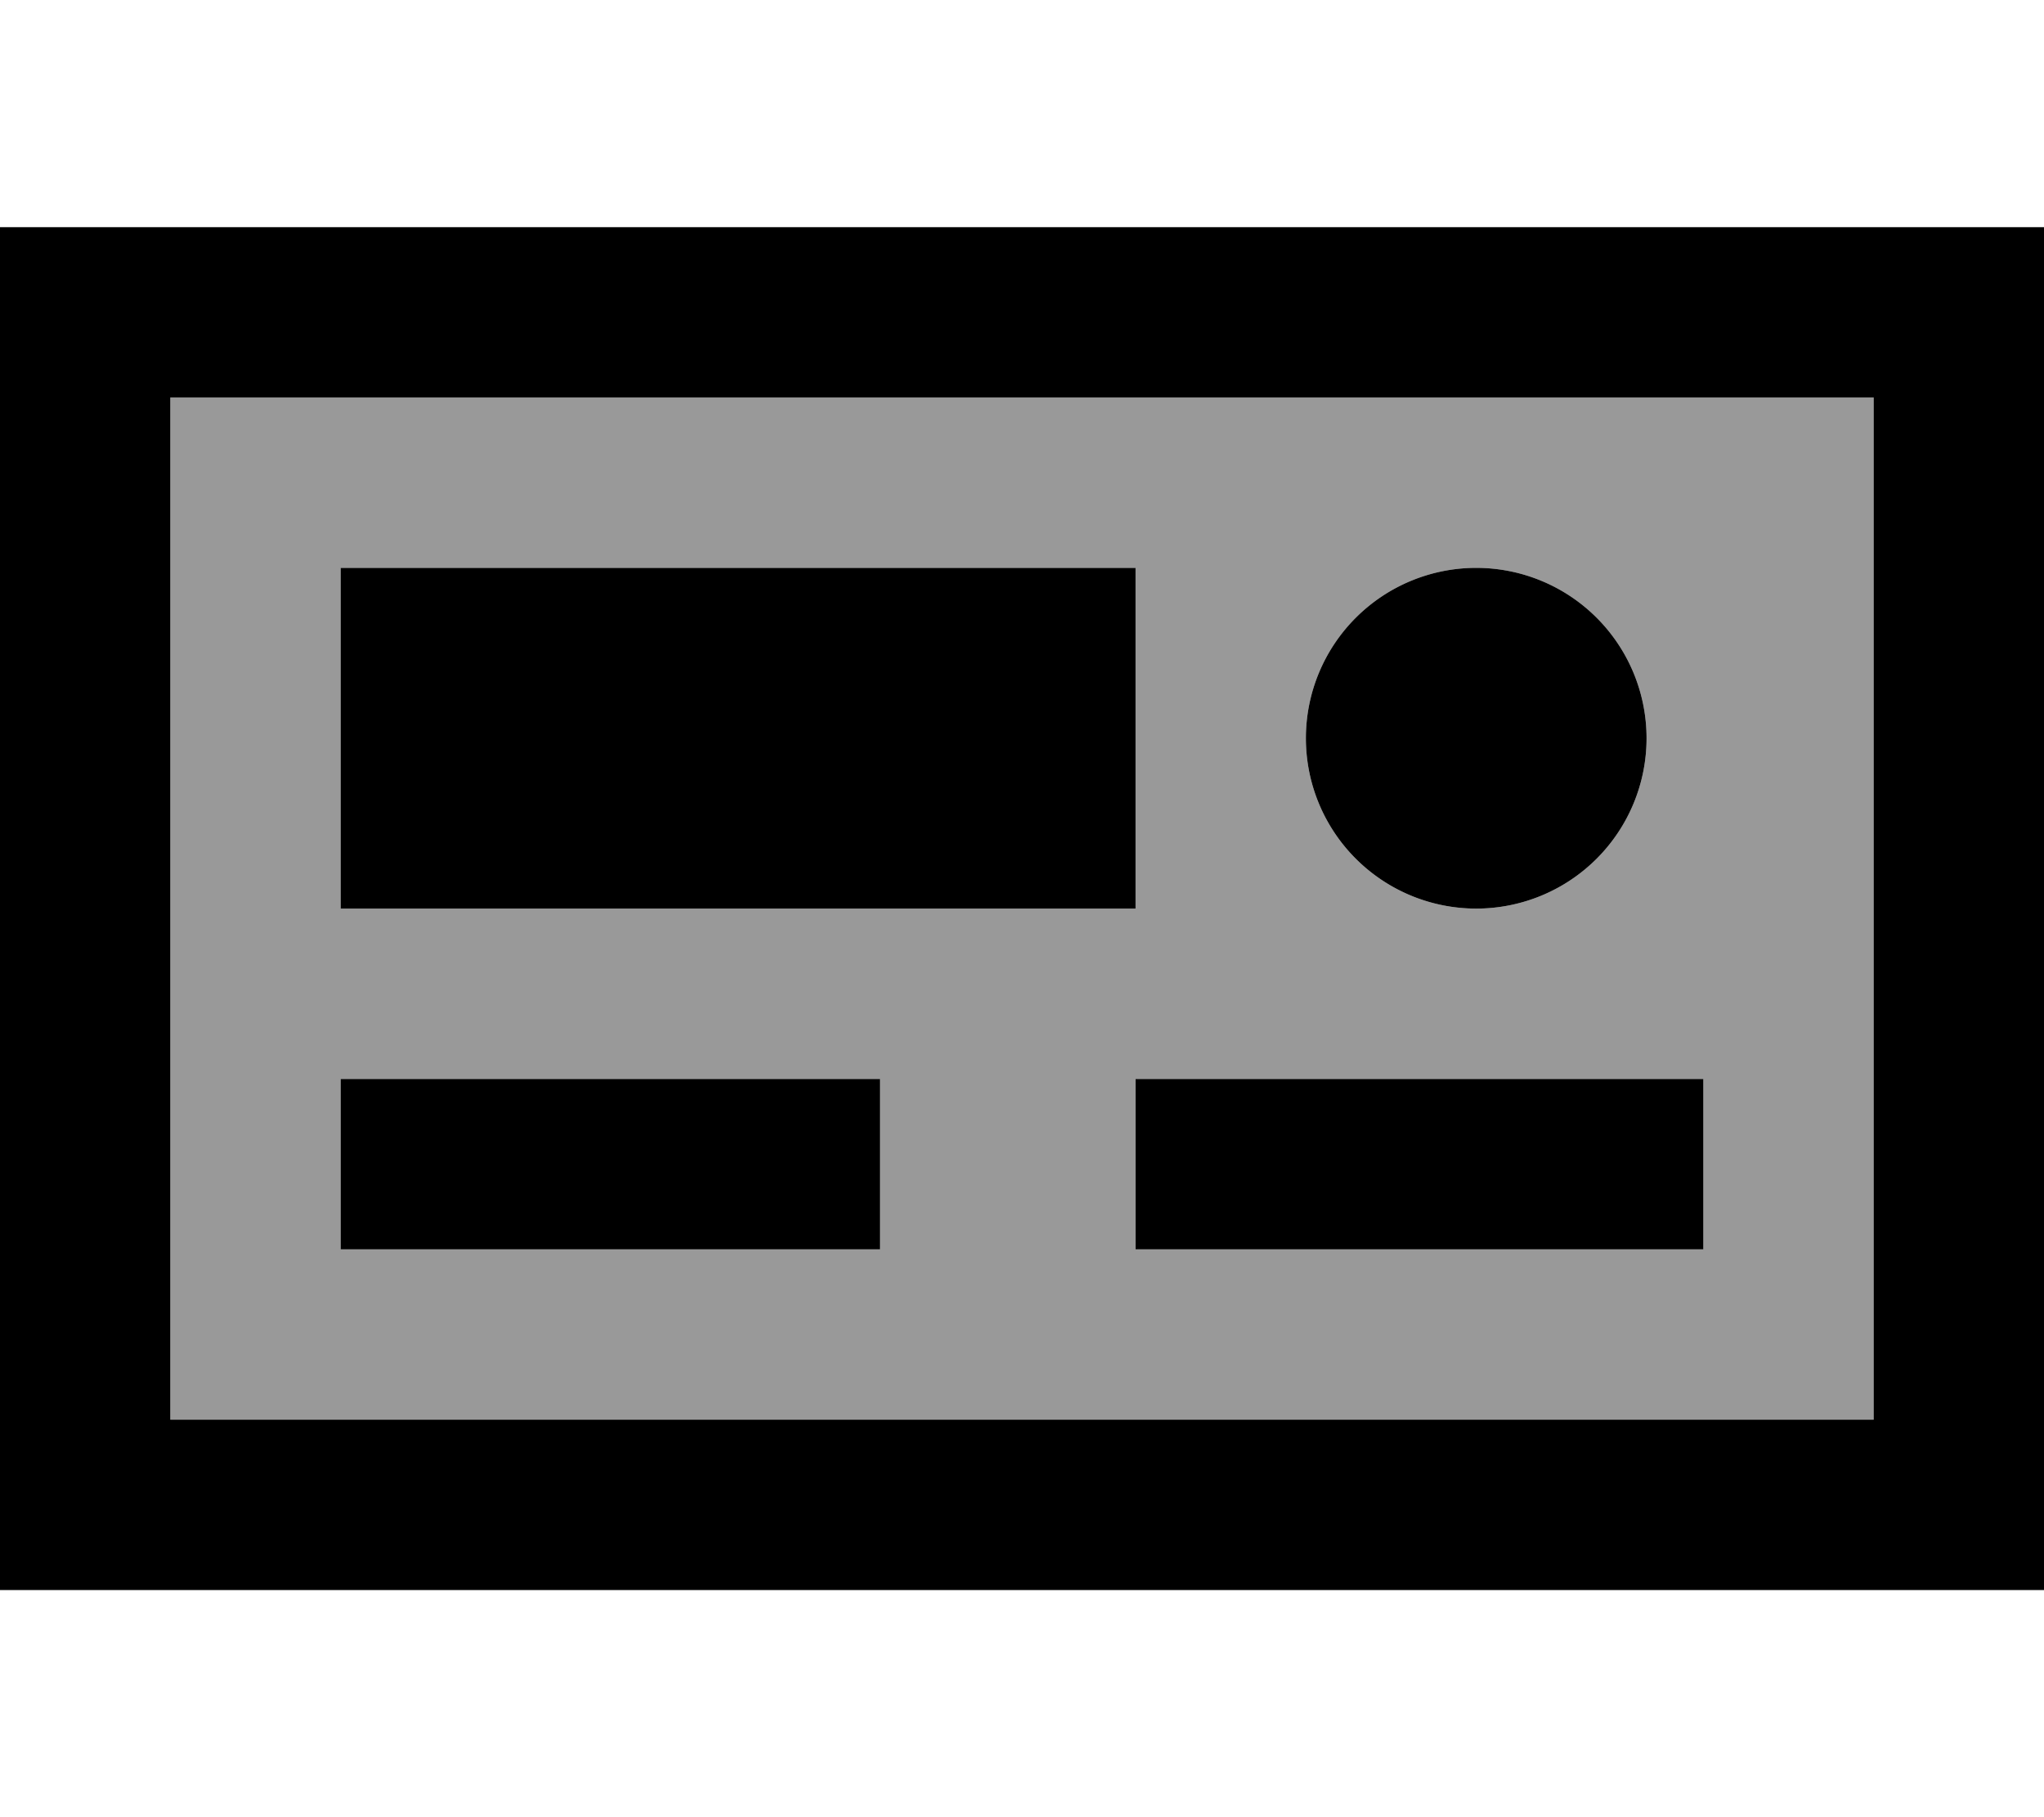
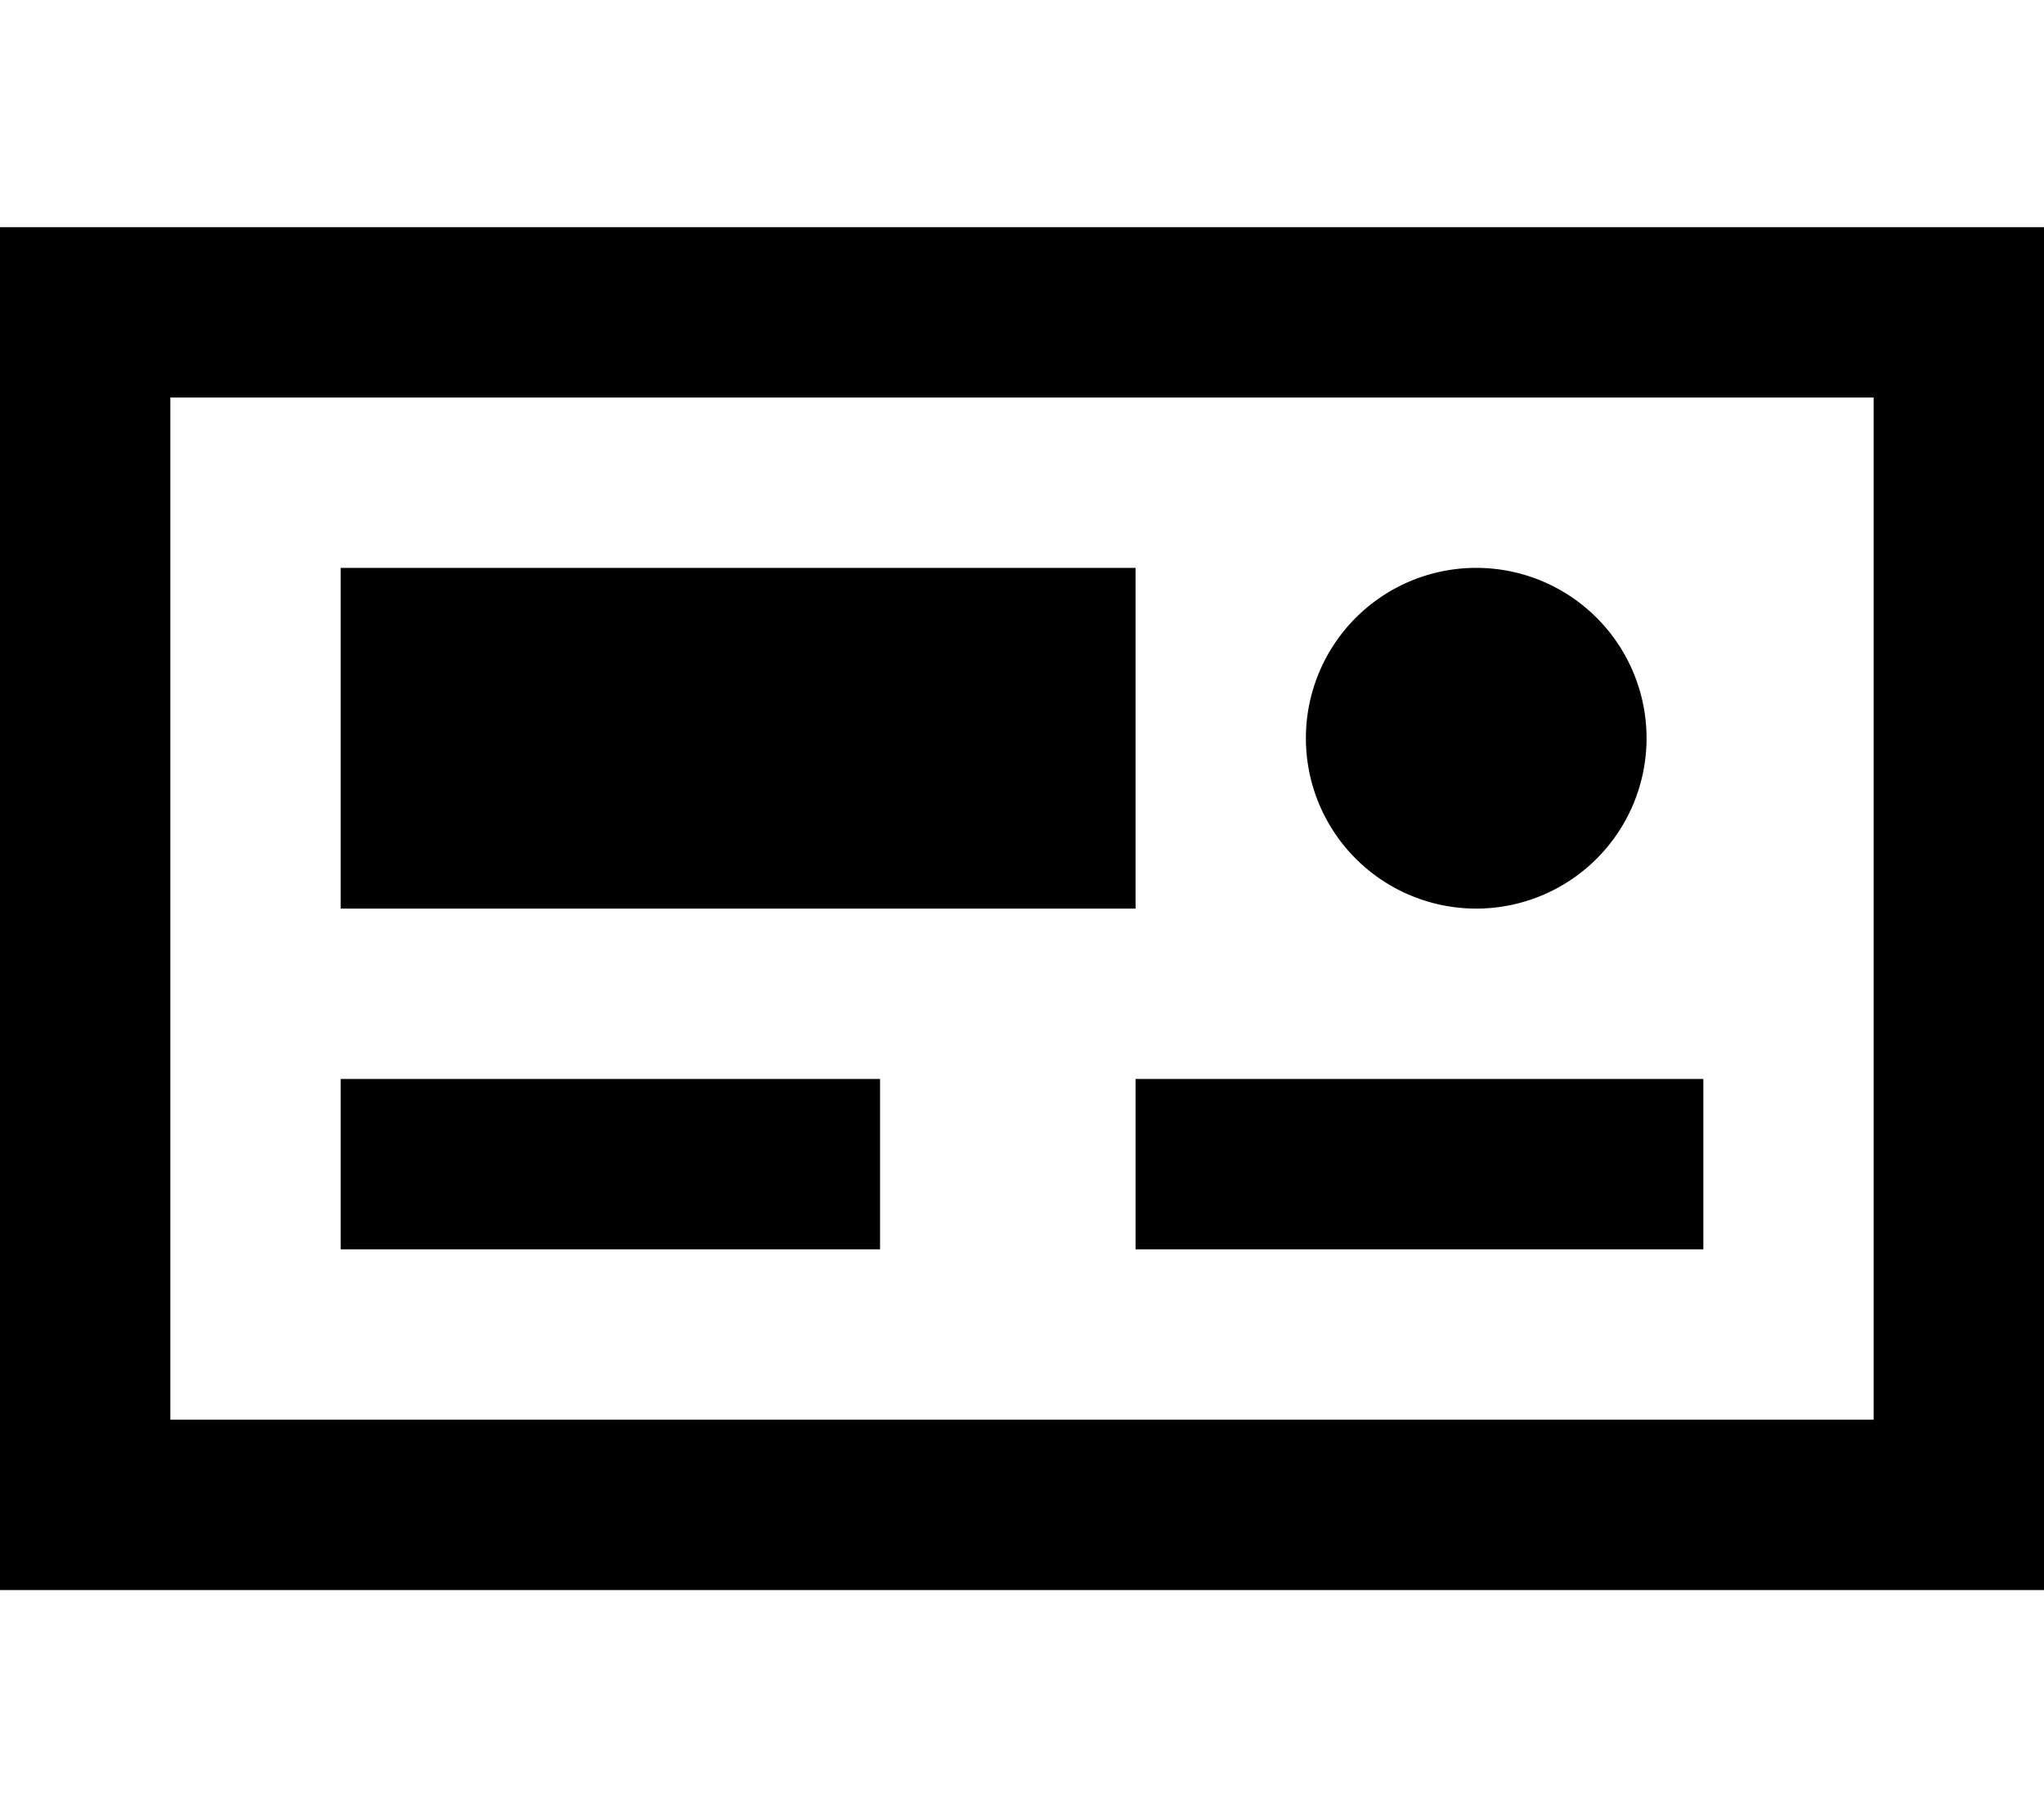
<svg xmlns="http://www.w3.org/2000/svg" viewBox="0 0 576 512">
-   <path style="fill:currentColor;opacity:.4" d="M48 112l480 0 0 288-480 0 0-288zm48 48l0 96 224 0 0-96-224 0zm0 144l0 48 152 0 0-48-152 0zm224 0l0 48 160 0 0-48-160 0zm48-96a48 48 0 1 0 96 0 48 48 0 1 0 -96 0z" />
  <path style="fill:currentColor;opacity:1" d="M48 112l0 288 480 0 0-288-480 0zM0 64l576 0 0 384-576 0 0-384zm320 96l0 96-224 0 0-96 224 0zM96 304l152 0 0 48-152 0 0-48zm224 0l160 0 0 48-160 0 0-48zm96-144a48 48 0 1 1 0 96 48 48 0 1 1 0-96z" />
</svg>